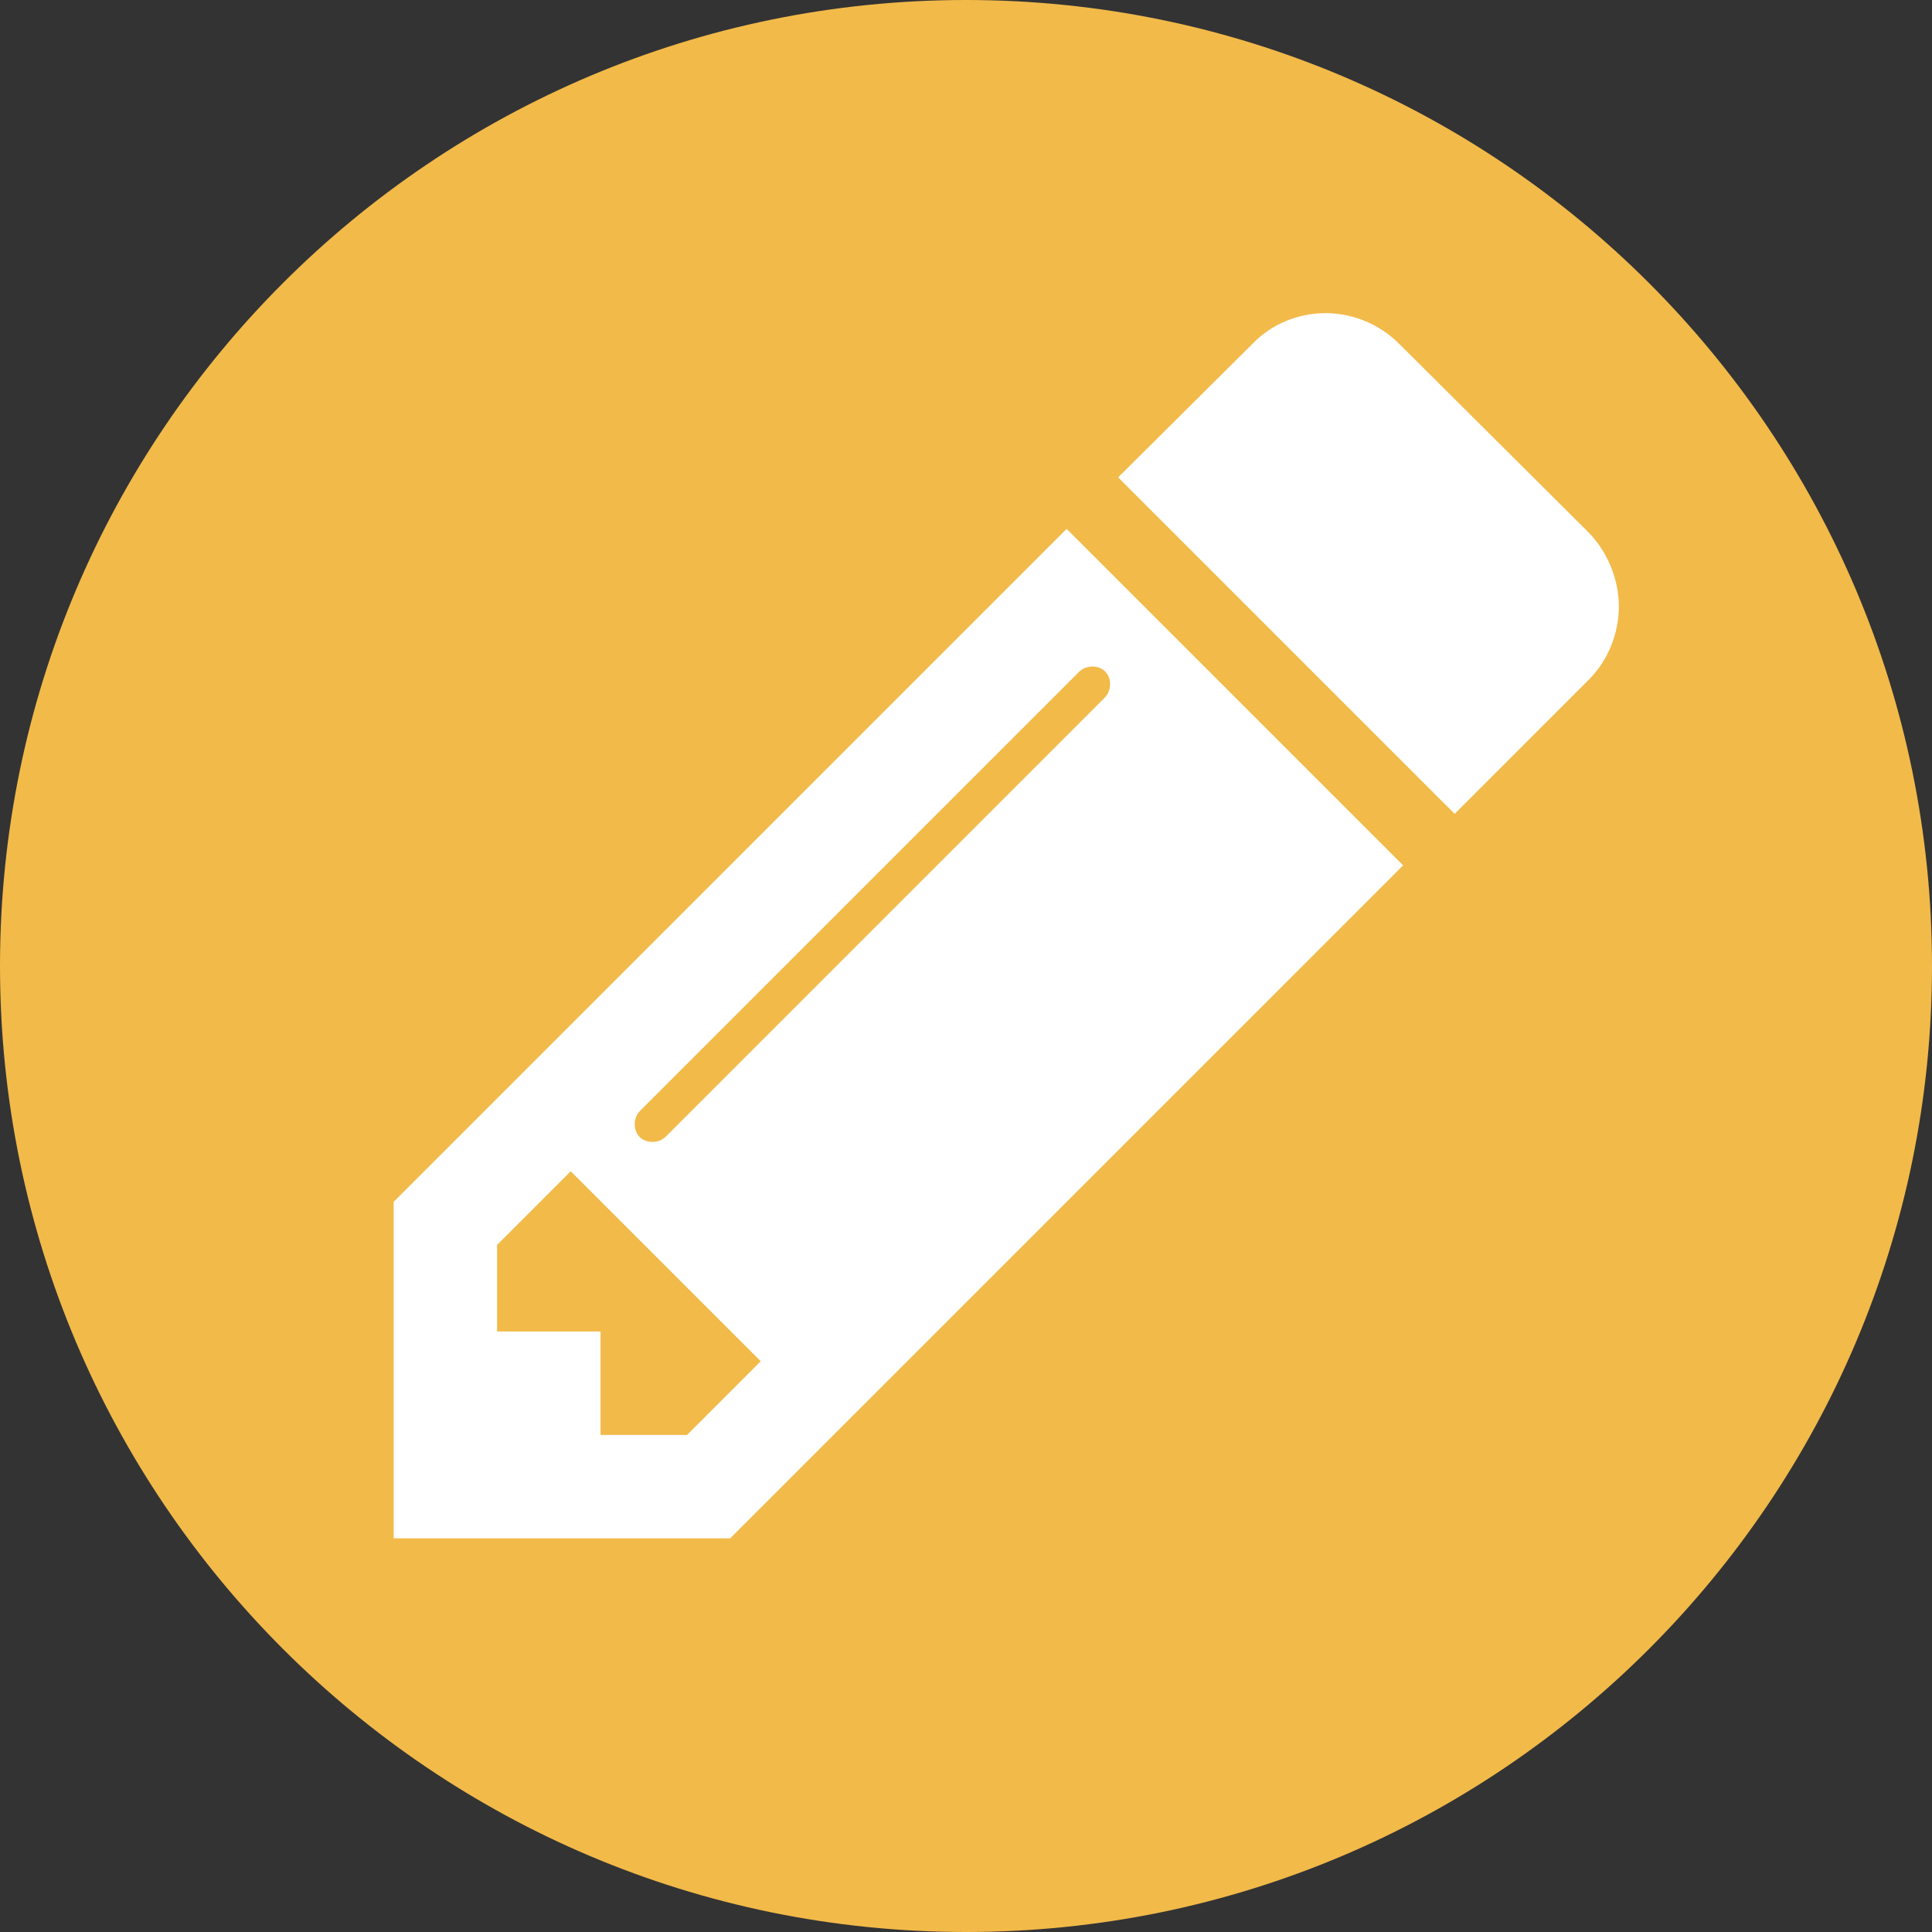
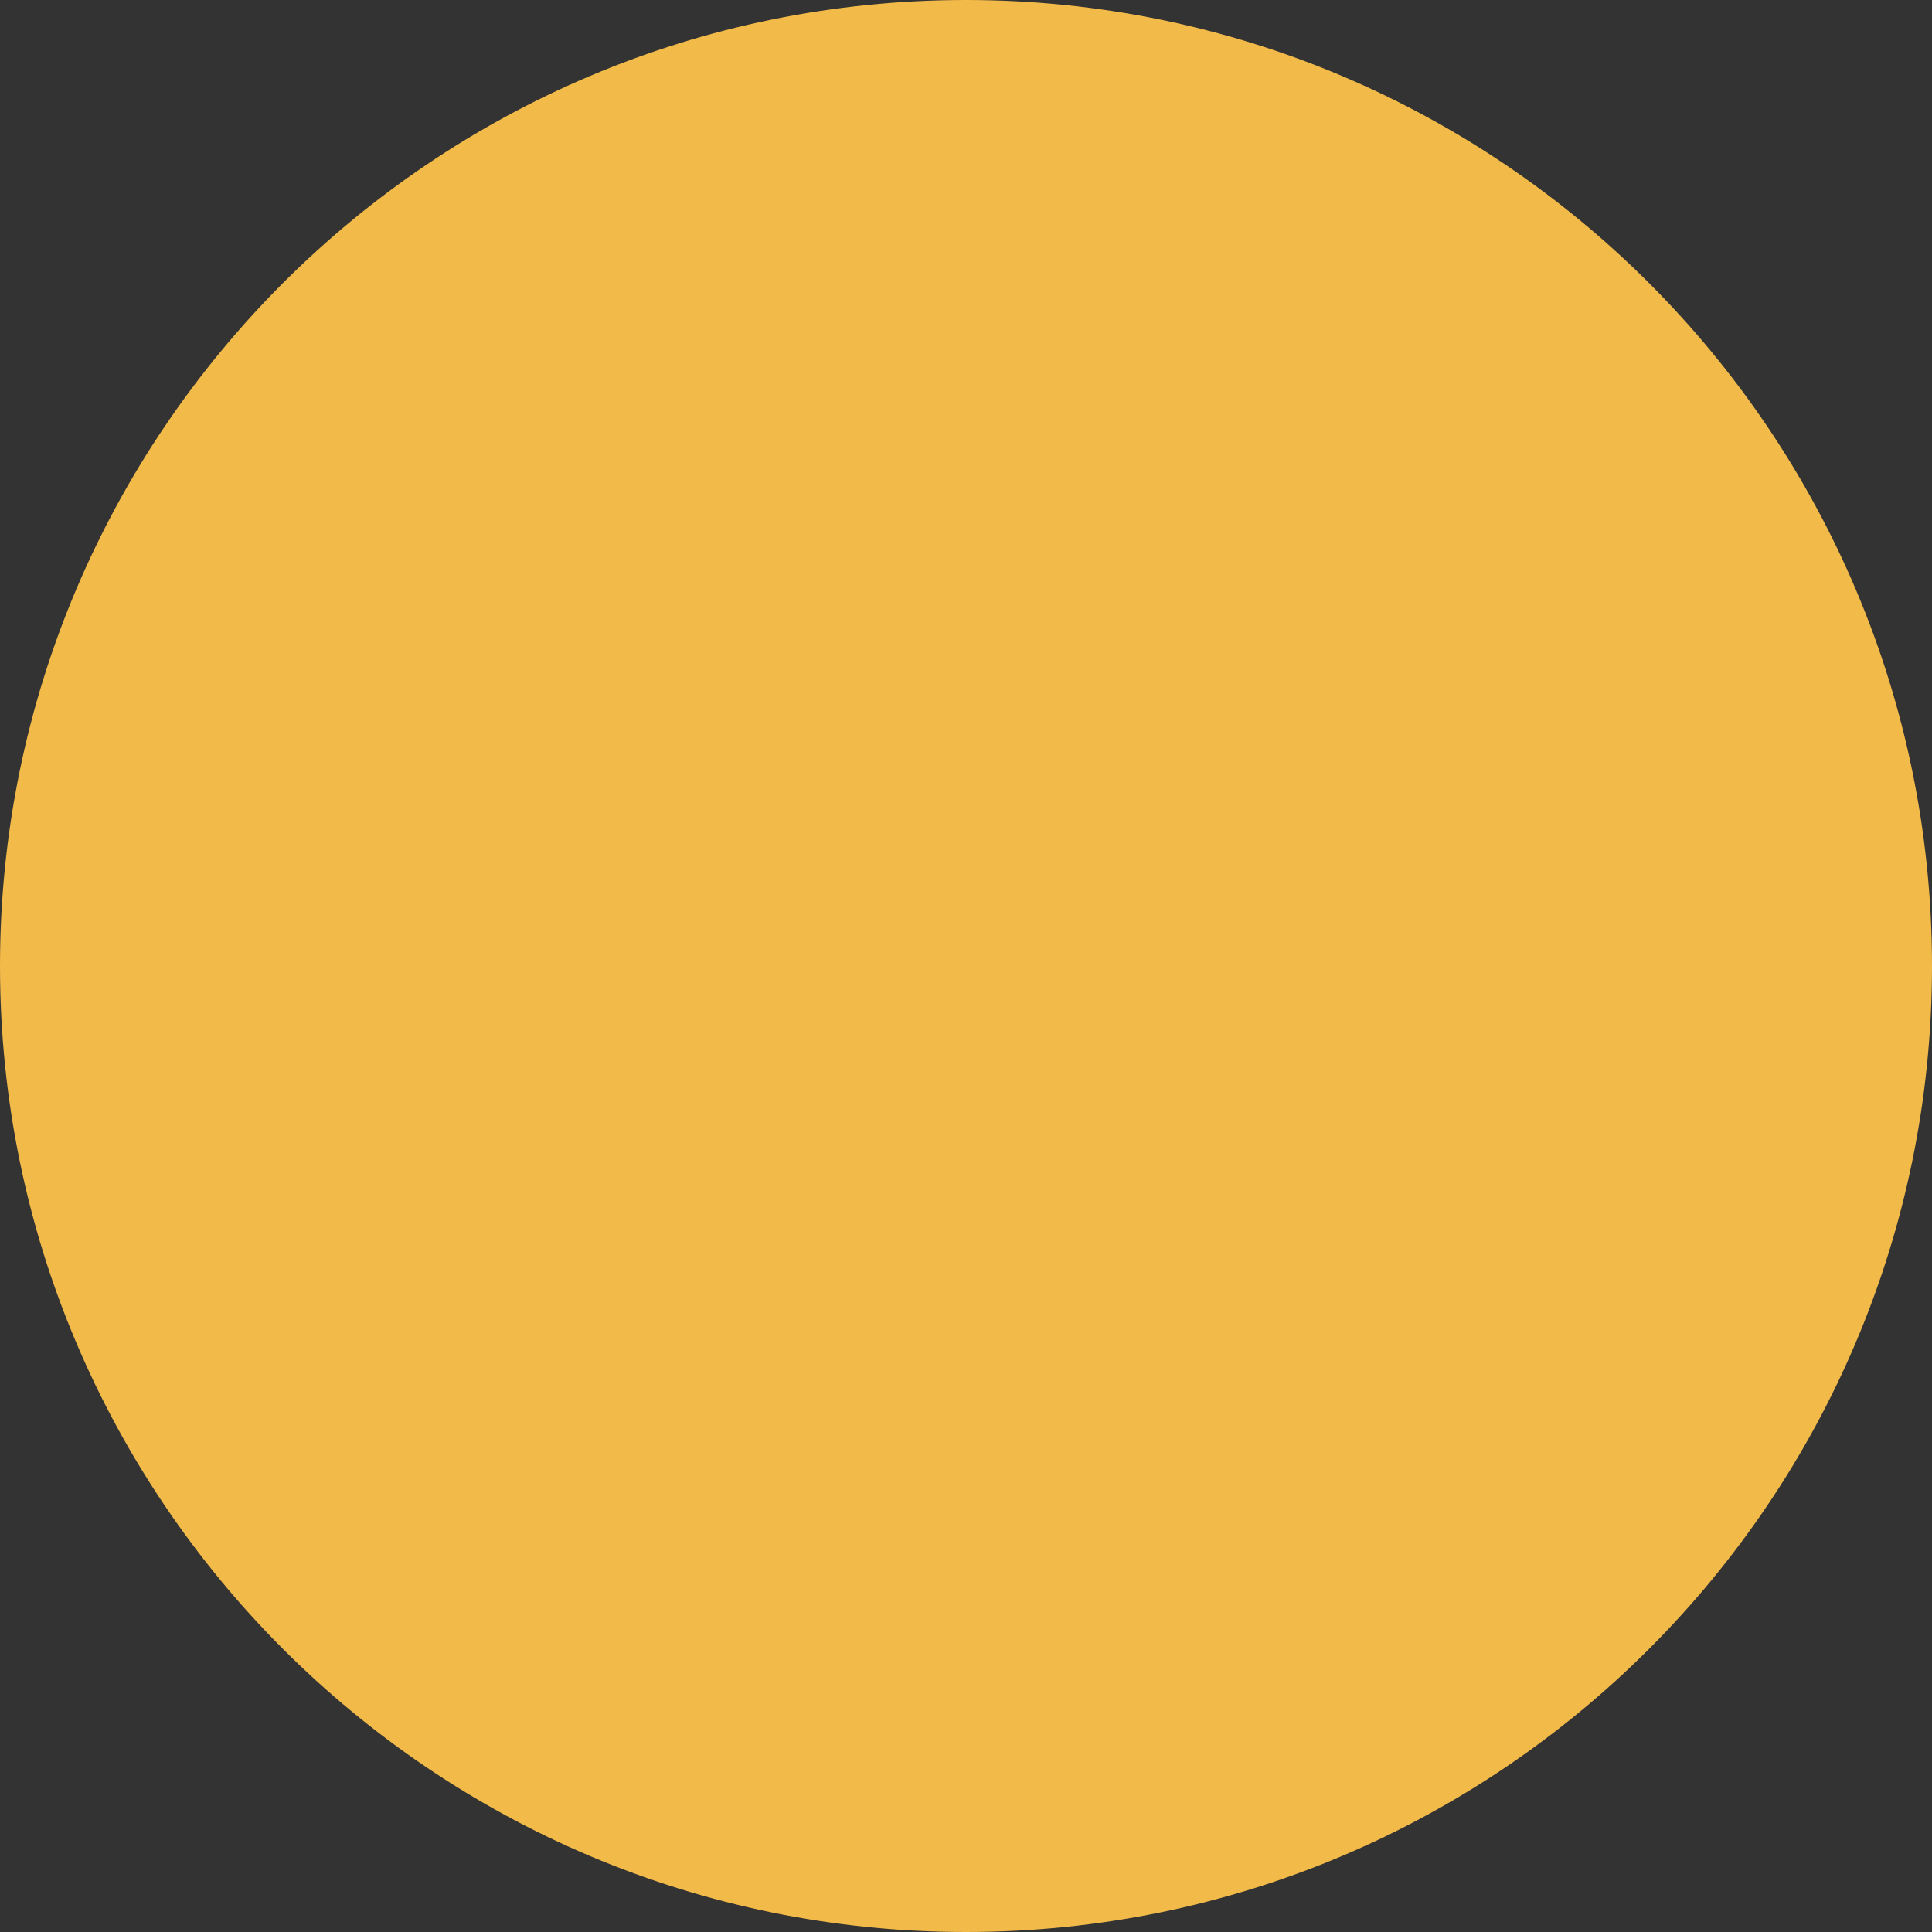
<svg xmlns="http://www.w3.org/2000/svg" version="1.1" id="レイヤー_1" x="0px" y="0px" width="48px" height="48px" viewBox="0 0 48 48" style="enable-background:new 0 0 48 48;" xml:space="preserve">
  <rect x="0" y="0" width="48" height="48" fill="#333333" stroke="none" />
  <style type="text/css">
	.st0{fill:#F2BA49;}
	.st1{fill:#FFFFFF;}
</style>
  <g>
    <path id="XMLID_159_" class="st0" d="M24,48L24,48C10.75,48,0,37.25,0,24v0C0,10.75,10.75,0,24,0h0c13.25,0,24,10.75,24,24v0   C48,37.25,37.25,48,24,48z" />
    <g id="XMLID_158_">
      <g>
-         <path class="st1" d="M34.86,21.5L18.14,38.22H9.78v-8.36L26.5,13.14L34.86,21.5z M18.9,33.82l-4.72-4.72l-1.83,1.83v2.15h2.57     v2.57h2.15L18.9,33.82z M27.14,16.56c-0.12,0-0.24,0.04-0.34,0.14L15.91,27.59c-0.1,0.1-0.14,0.22-0.14,0.34     c0,0.26,0.18,0.44,0.44,0.44c0.12,0,0.24-0.04,0.34-0.14l10.89-10.89c0.1-0.1,0.14-0.22,0.14-0.34     C27.58,16.74,27.4,16.56,27.14,16.56z M39.48,16.88l-3.34,3.34l-8.36-8.36l3.34-3.32c0.46-0.48,1.12-0.76,1.81-0.76     s1.35,0.28,1.83,0.76l4.72,4.7c0.46,0.48,0.74,1.15,0.74,1.83S39.94,16.42,39.48,16.88z" />
-       </g>
+         </g>
    </g>
  </g>
</svg>